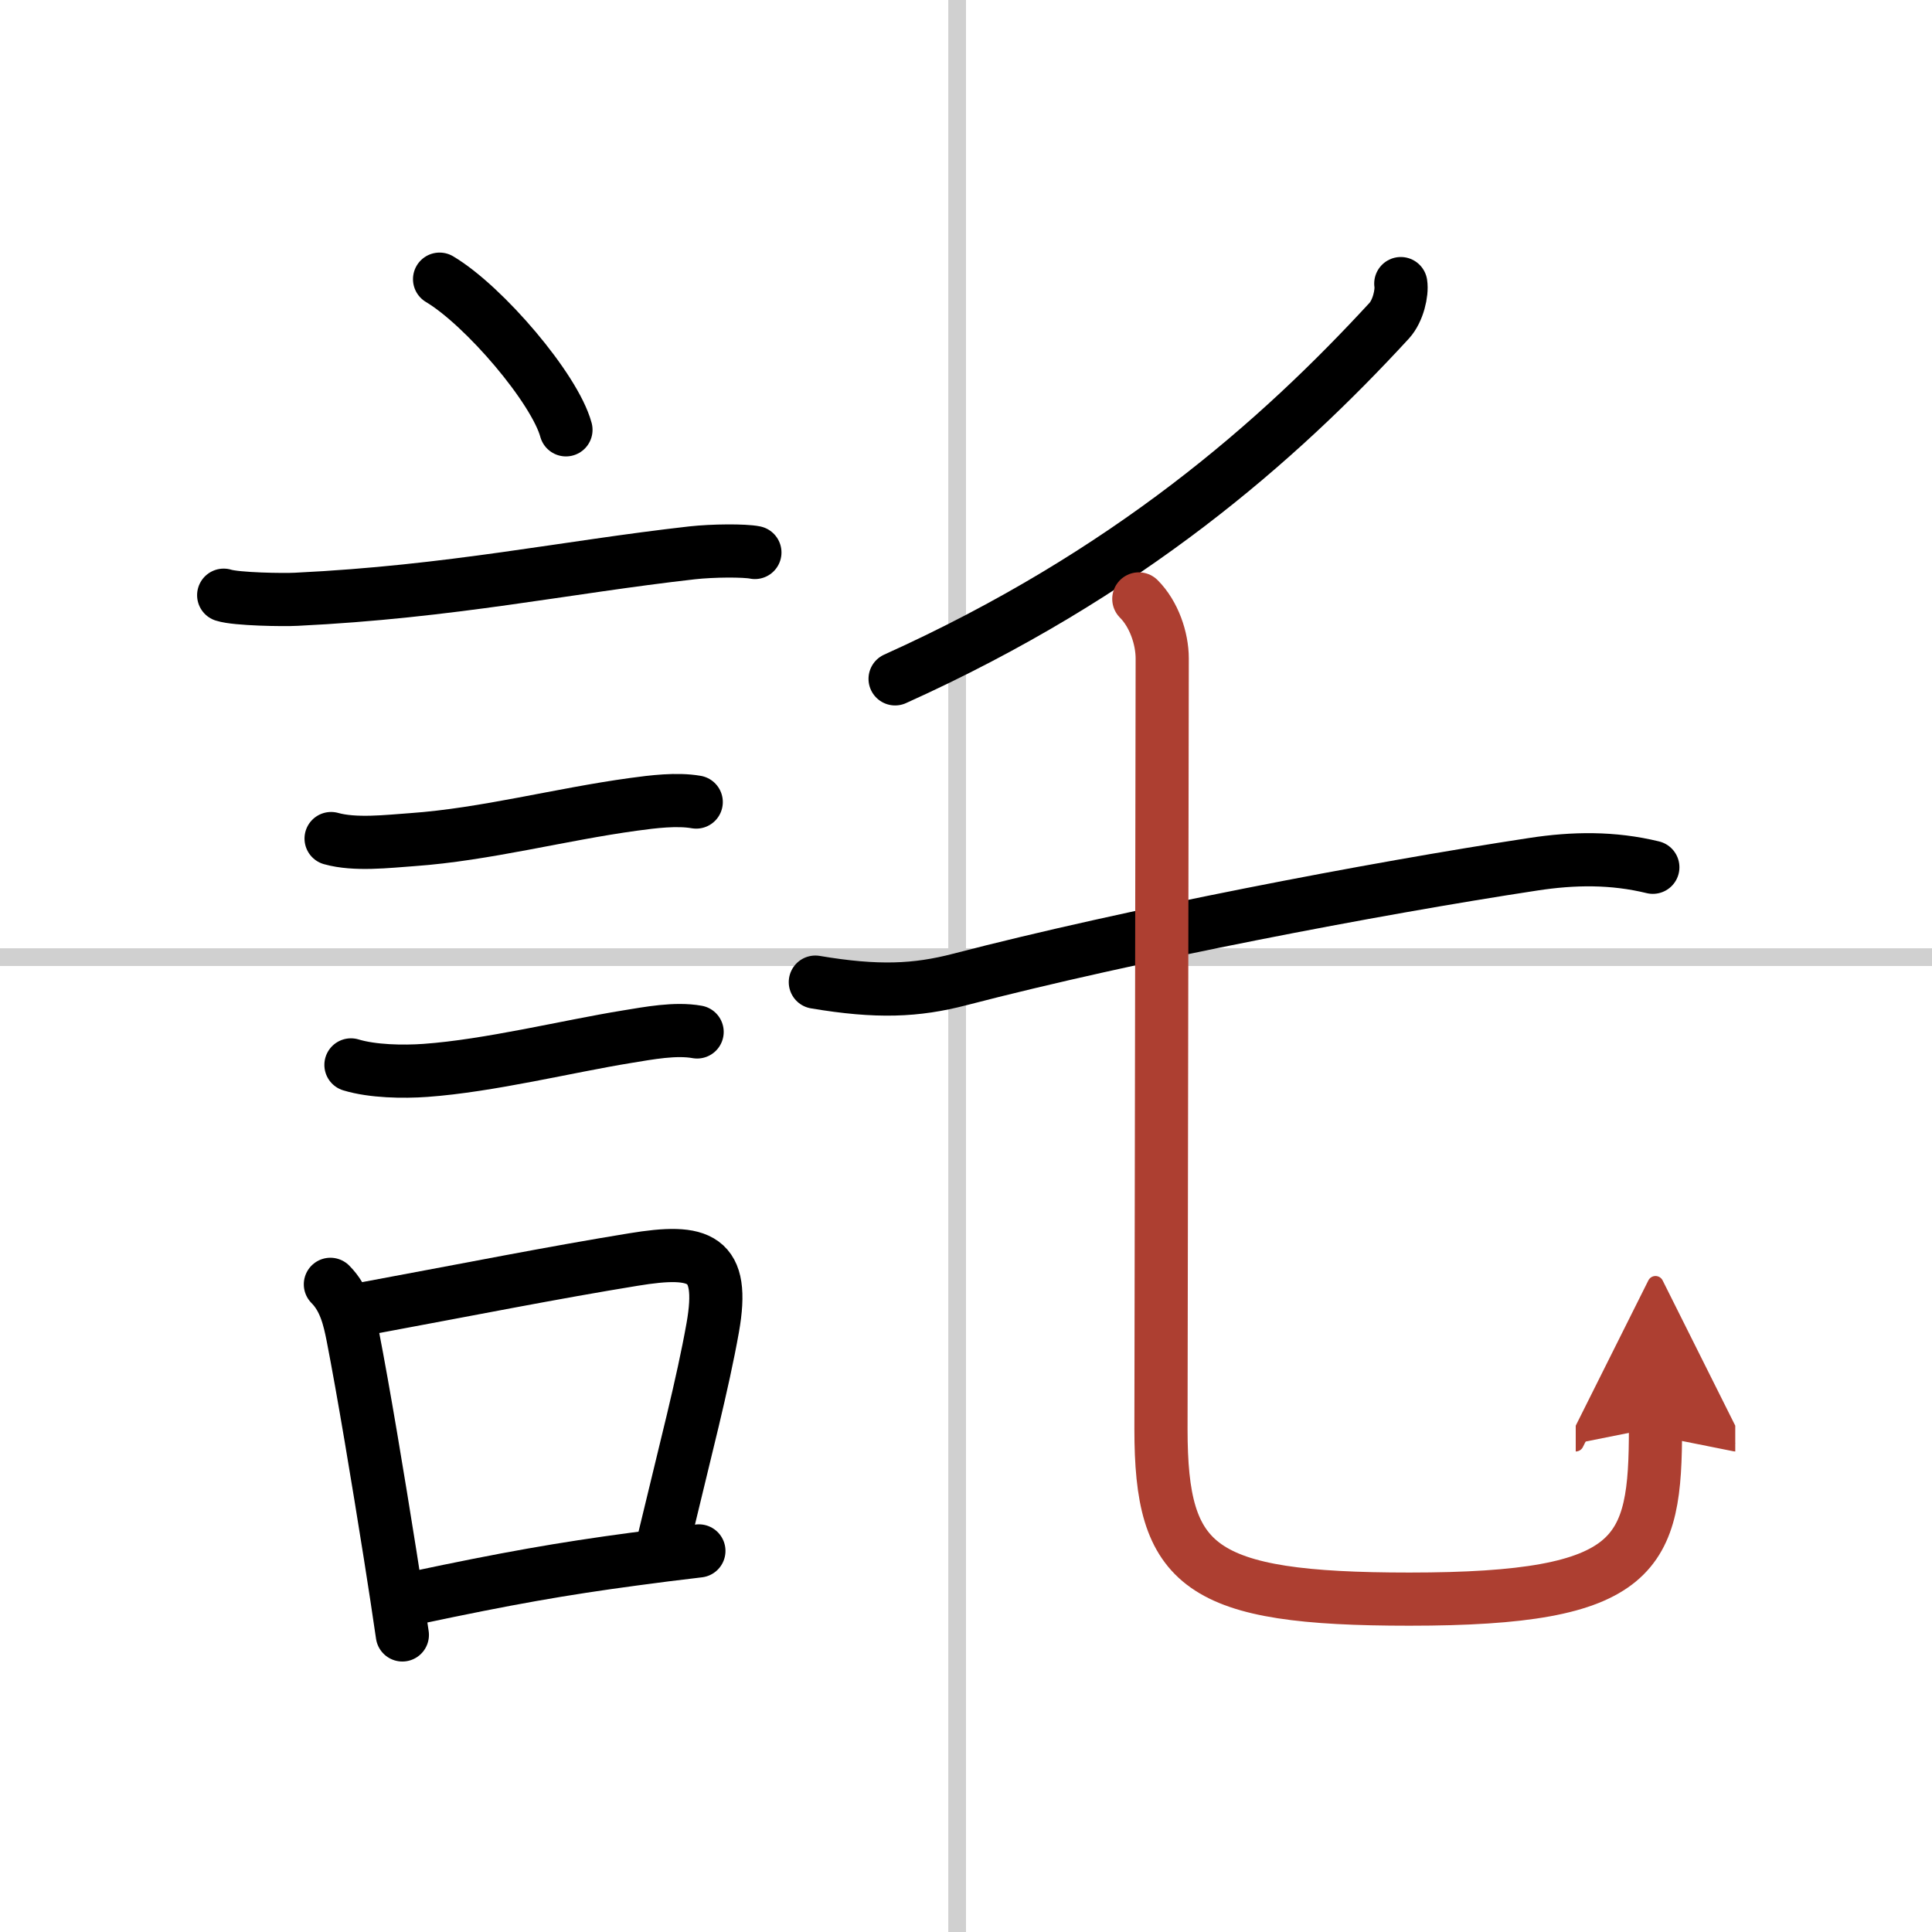
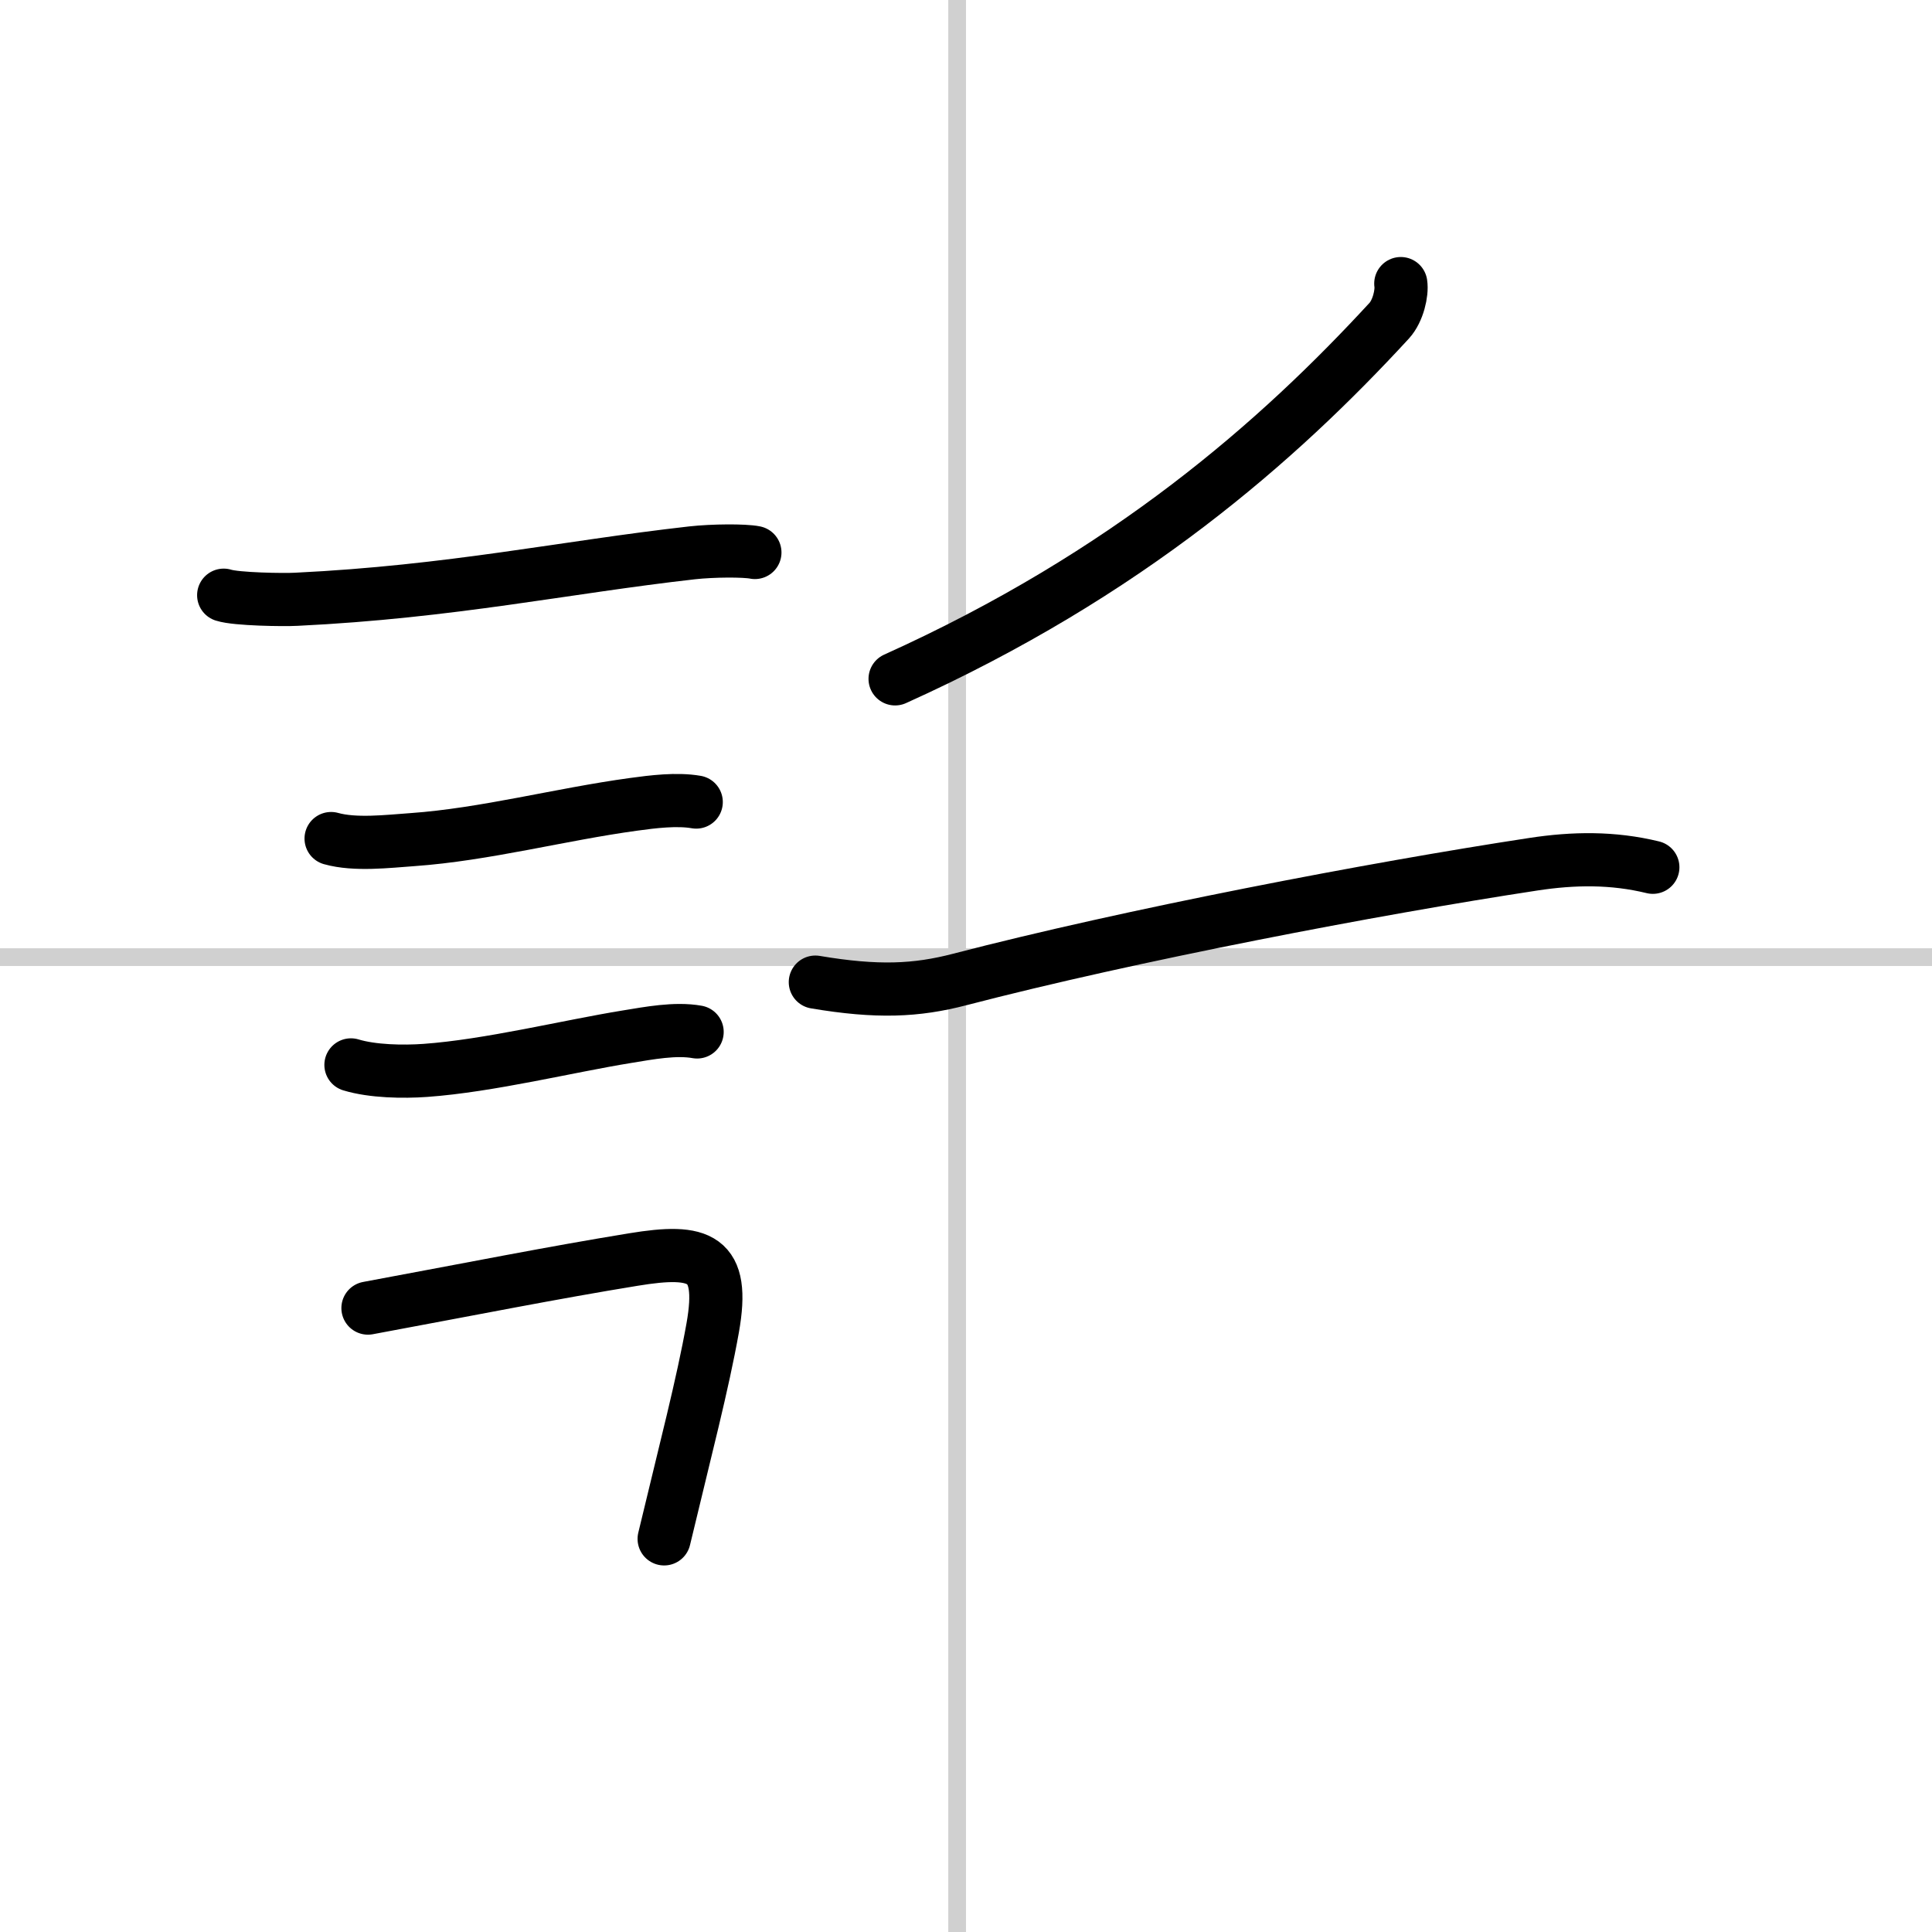
<svg xmlns="http://www.w3.org/2000/svg" width="400" height="400" viewBox="0 0 109 109">
  <defs>
    <marker id="a" markerWidth="4" orient="auto" refX="1" refY="5" viewBox="0 0 10 10">
      <polyline points="0 0 10 5 0 10 1 5" fill="#ad3f31" stroke="#ad3f31" />
    </marker>
  </defs>
  <g fill="none" stroke="#000" stroke-linecap="round" stroke-linejoin="round" stroke-width="3">
-     <rect width="100%" height="100%" fill="#fff" stroke="#fff" />
    <line x1="54" x2="54" y2="109" stroke="#d0d0d0" stroke-width="1" />
    <line x2="109" y1="54" y2="54" stroke="#d0d0d0" stroke-width="1" />
-     <path d="m24.8 15.75c2.52 1.5 6.5 6.17 7.13 8.5" />
    <path d="m12.62 33.58c0.71 0.23 3.4 0.27 4.1 0.23 8.73-0.42 15.15-1.81 22.33-2.62 1.17-0.13 2.95-0.14 3.54-0.02" />
    <path d="m18.68 47.31c1.35 0.38 3.19 0.16 4.59 0.06 4.1-0.29 8.36-1.43 12.47-1.99 1.09-0.15 2.45-0.32 3.54-0.13" />
    <path d="m19.8 60.08c1.22 0.37 2.94 0.4 4.2 0.31 3.61-0.26 8.04-1.36 11.37-1.9 1.23-0.2 2.73-0.49 3.96-0.27" />
-     <path d="m18.64 72.46c0.82 0.82 1.07 1.95 1.26 2.9 0.61 3.13 1.42 8.01 2.11 12.35 0.26 1.62 0.49 3.17 0.69 4.53" />
    <path d="m20.76 73.8c5.82-1.08 10.43-2 14.98-2.74 3.77-0.62 5.18-0.15 4.47 3.85-0.57 3.2-1.52 6.81-2.74 11.91" />
-     <path d="m23.47 90.14c5.15-1.09 8.2-1.63 12.31-2.18 1.1-0.15 2.29-0.3 3.65-0.46" />
    <path d="m79.03 16c0.08 0.52-0.15 1.54-0.65 2.09-6.25 6.79-14.75 14.29-27.88 20.21" />
    <path d="m46 55.41c3.5 0.59 5.69 0.49 8.15-0.15 9.6-2.5 23.35-5.13 32.35-6.5 2.28-0.35 4.49-0.38 6.75 0.17" />
-     <path d="m64.25 33.79c0.85 0.85 1.32 2.22 1.32 3.36 0 3.55-0.07 40-0.07 43.48 0 7.79 2.12 9.59 14.02 9.59 13.01 0 13.88-2.51 13.88-9.68" marker-end="url(#a)" stroke="#ad3f31" />
  </g>
</svg>